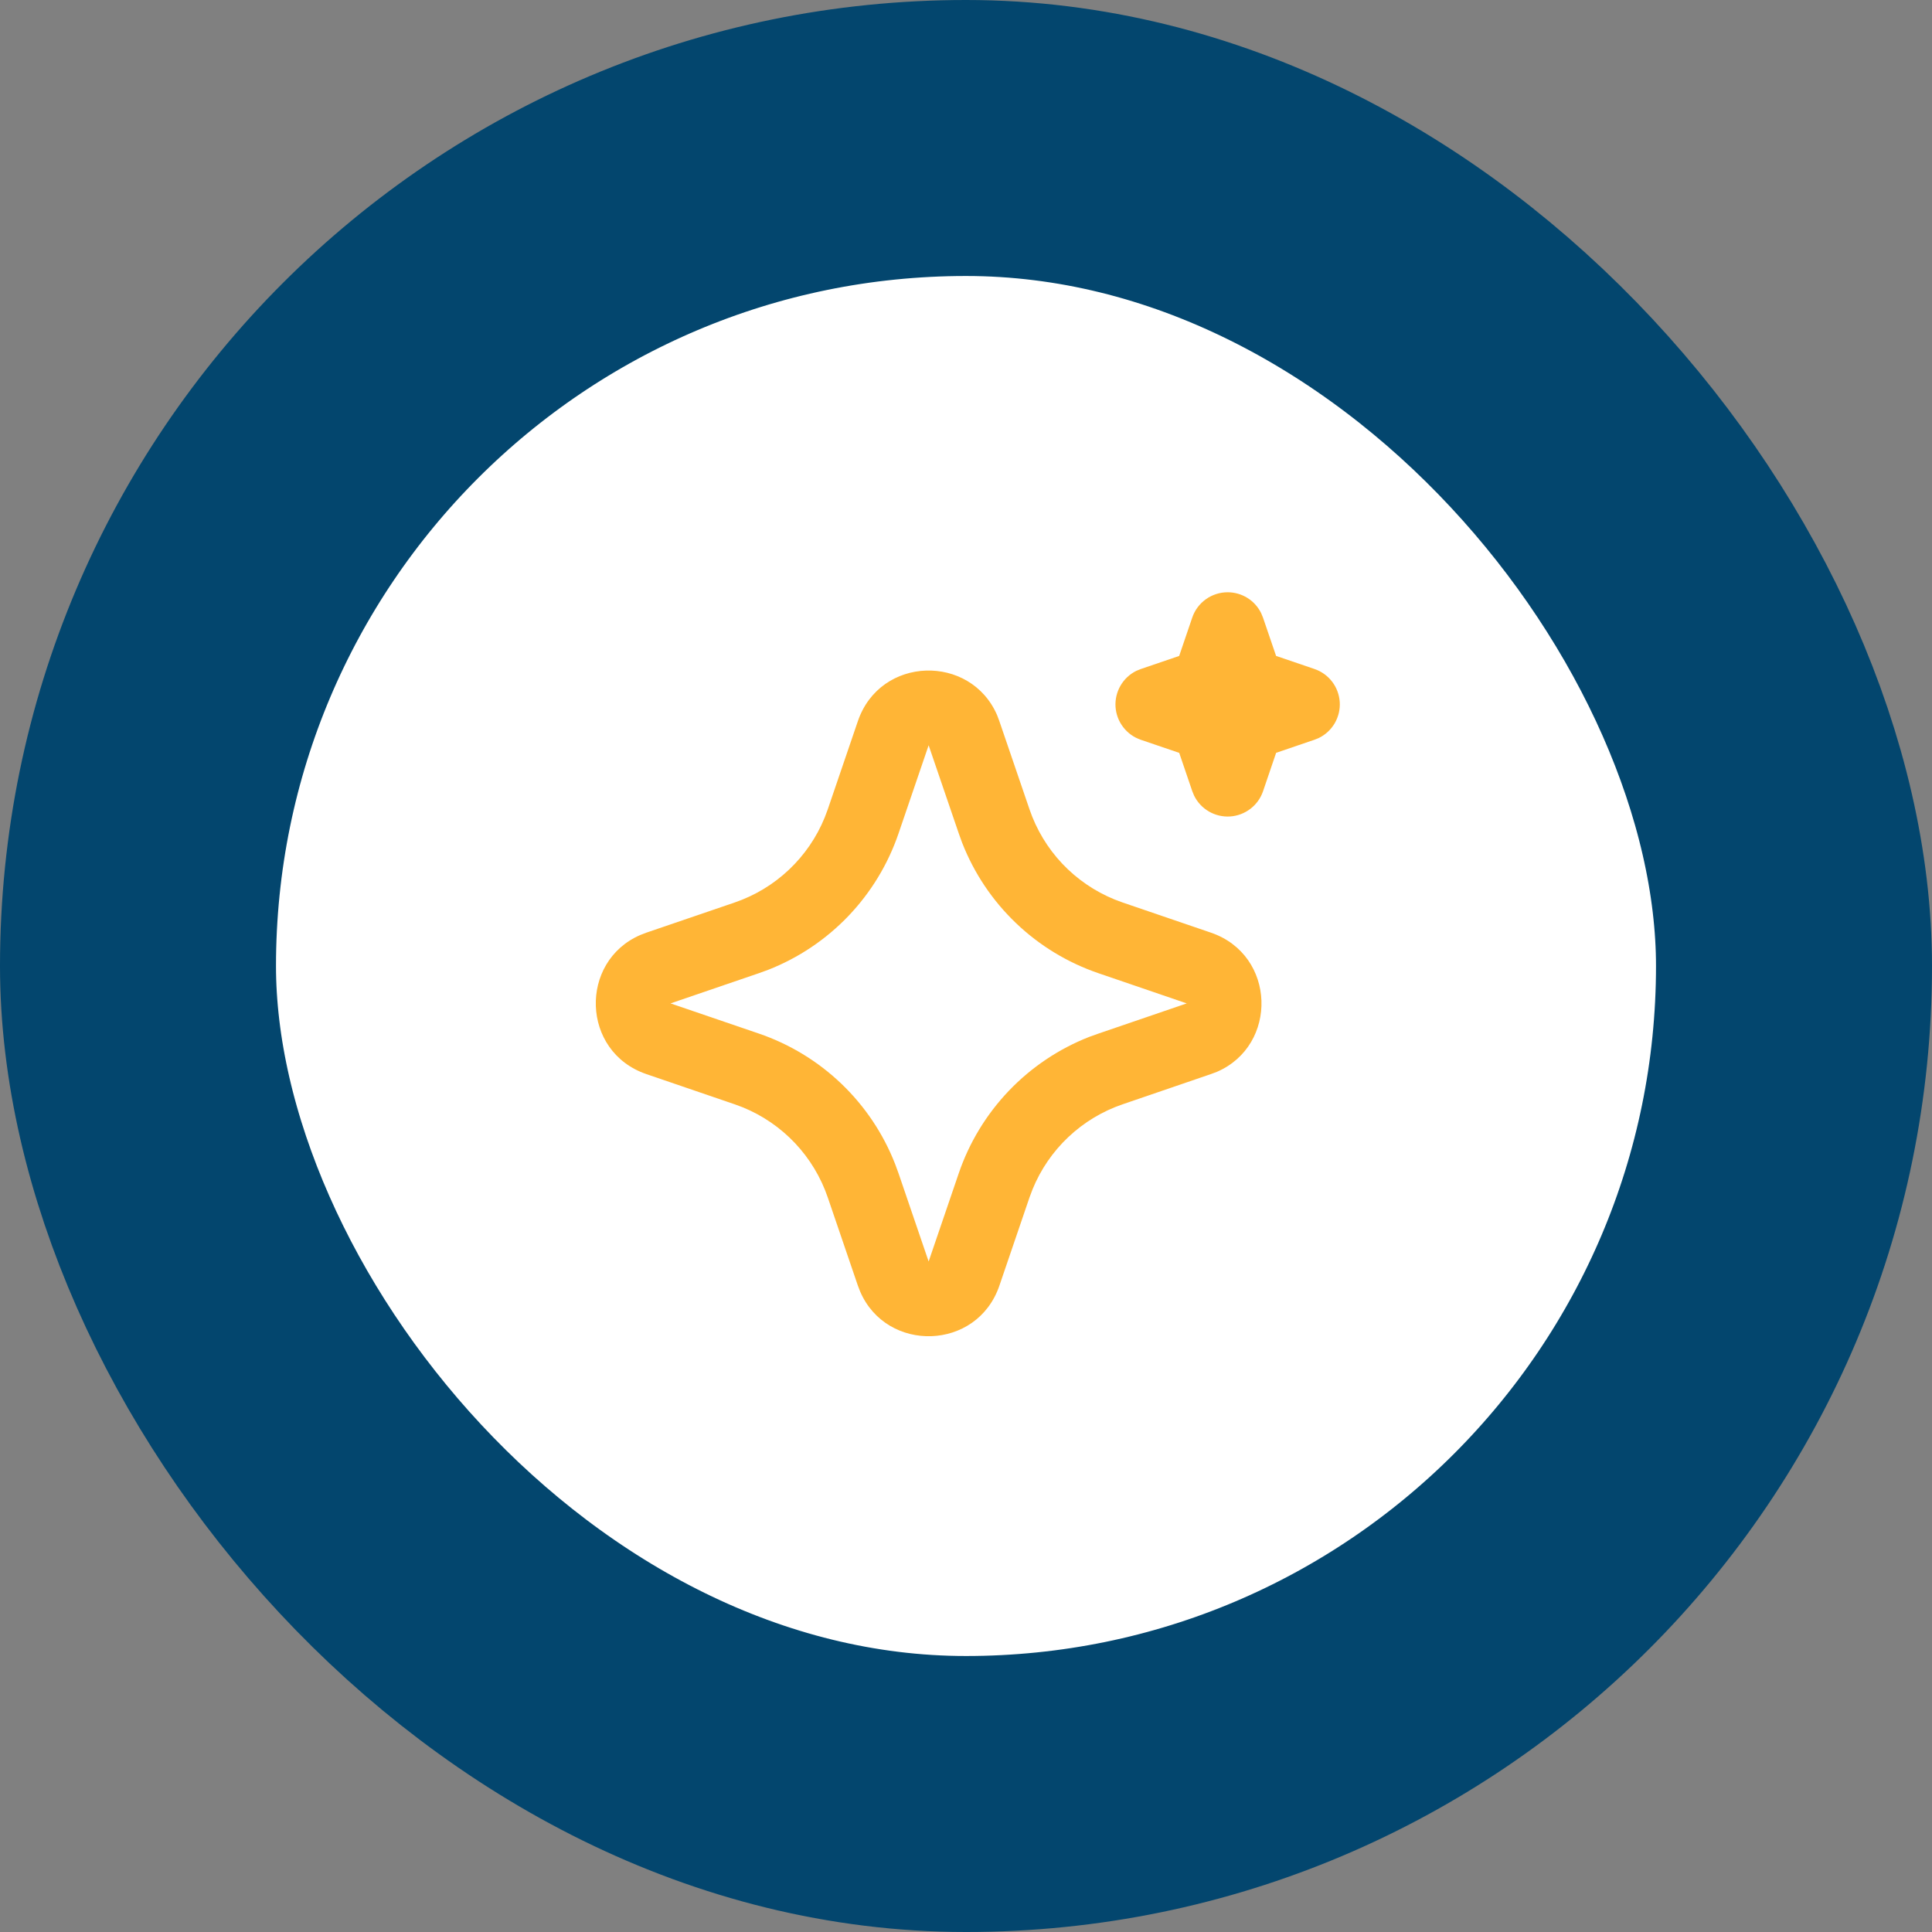
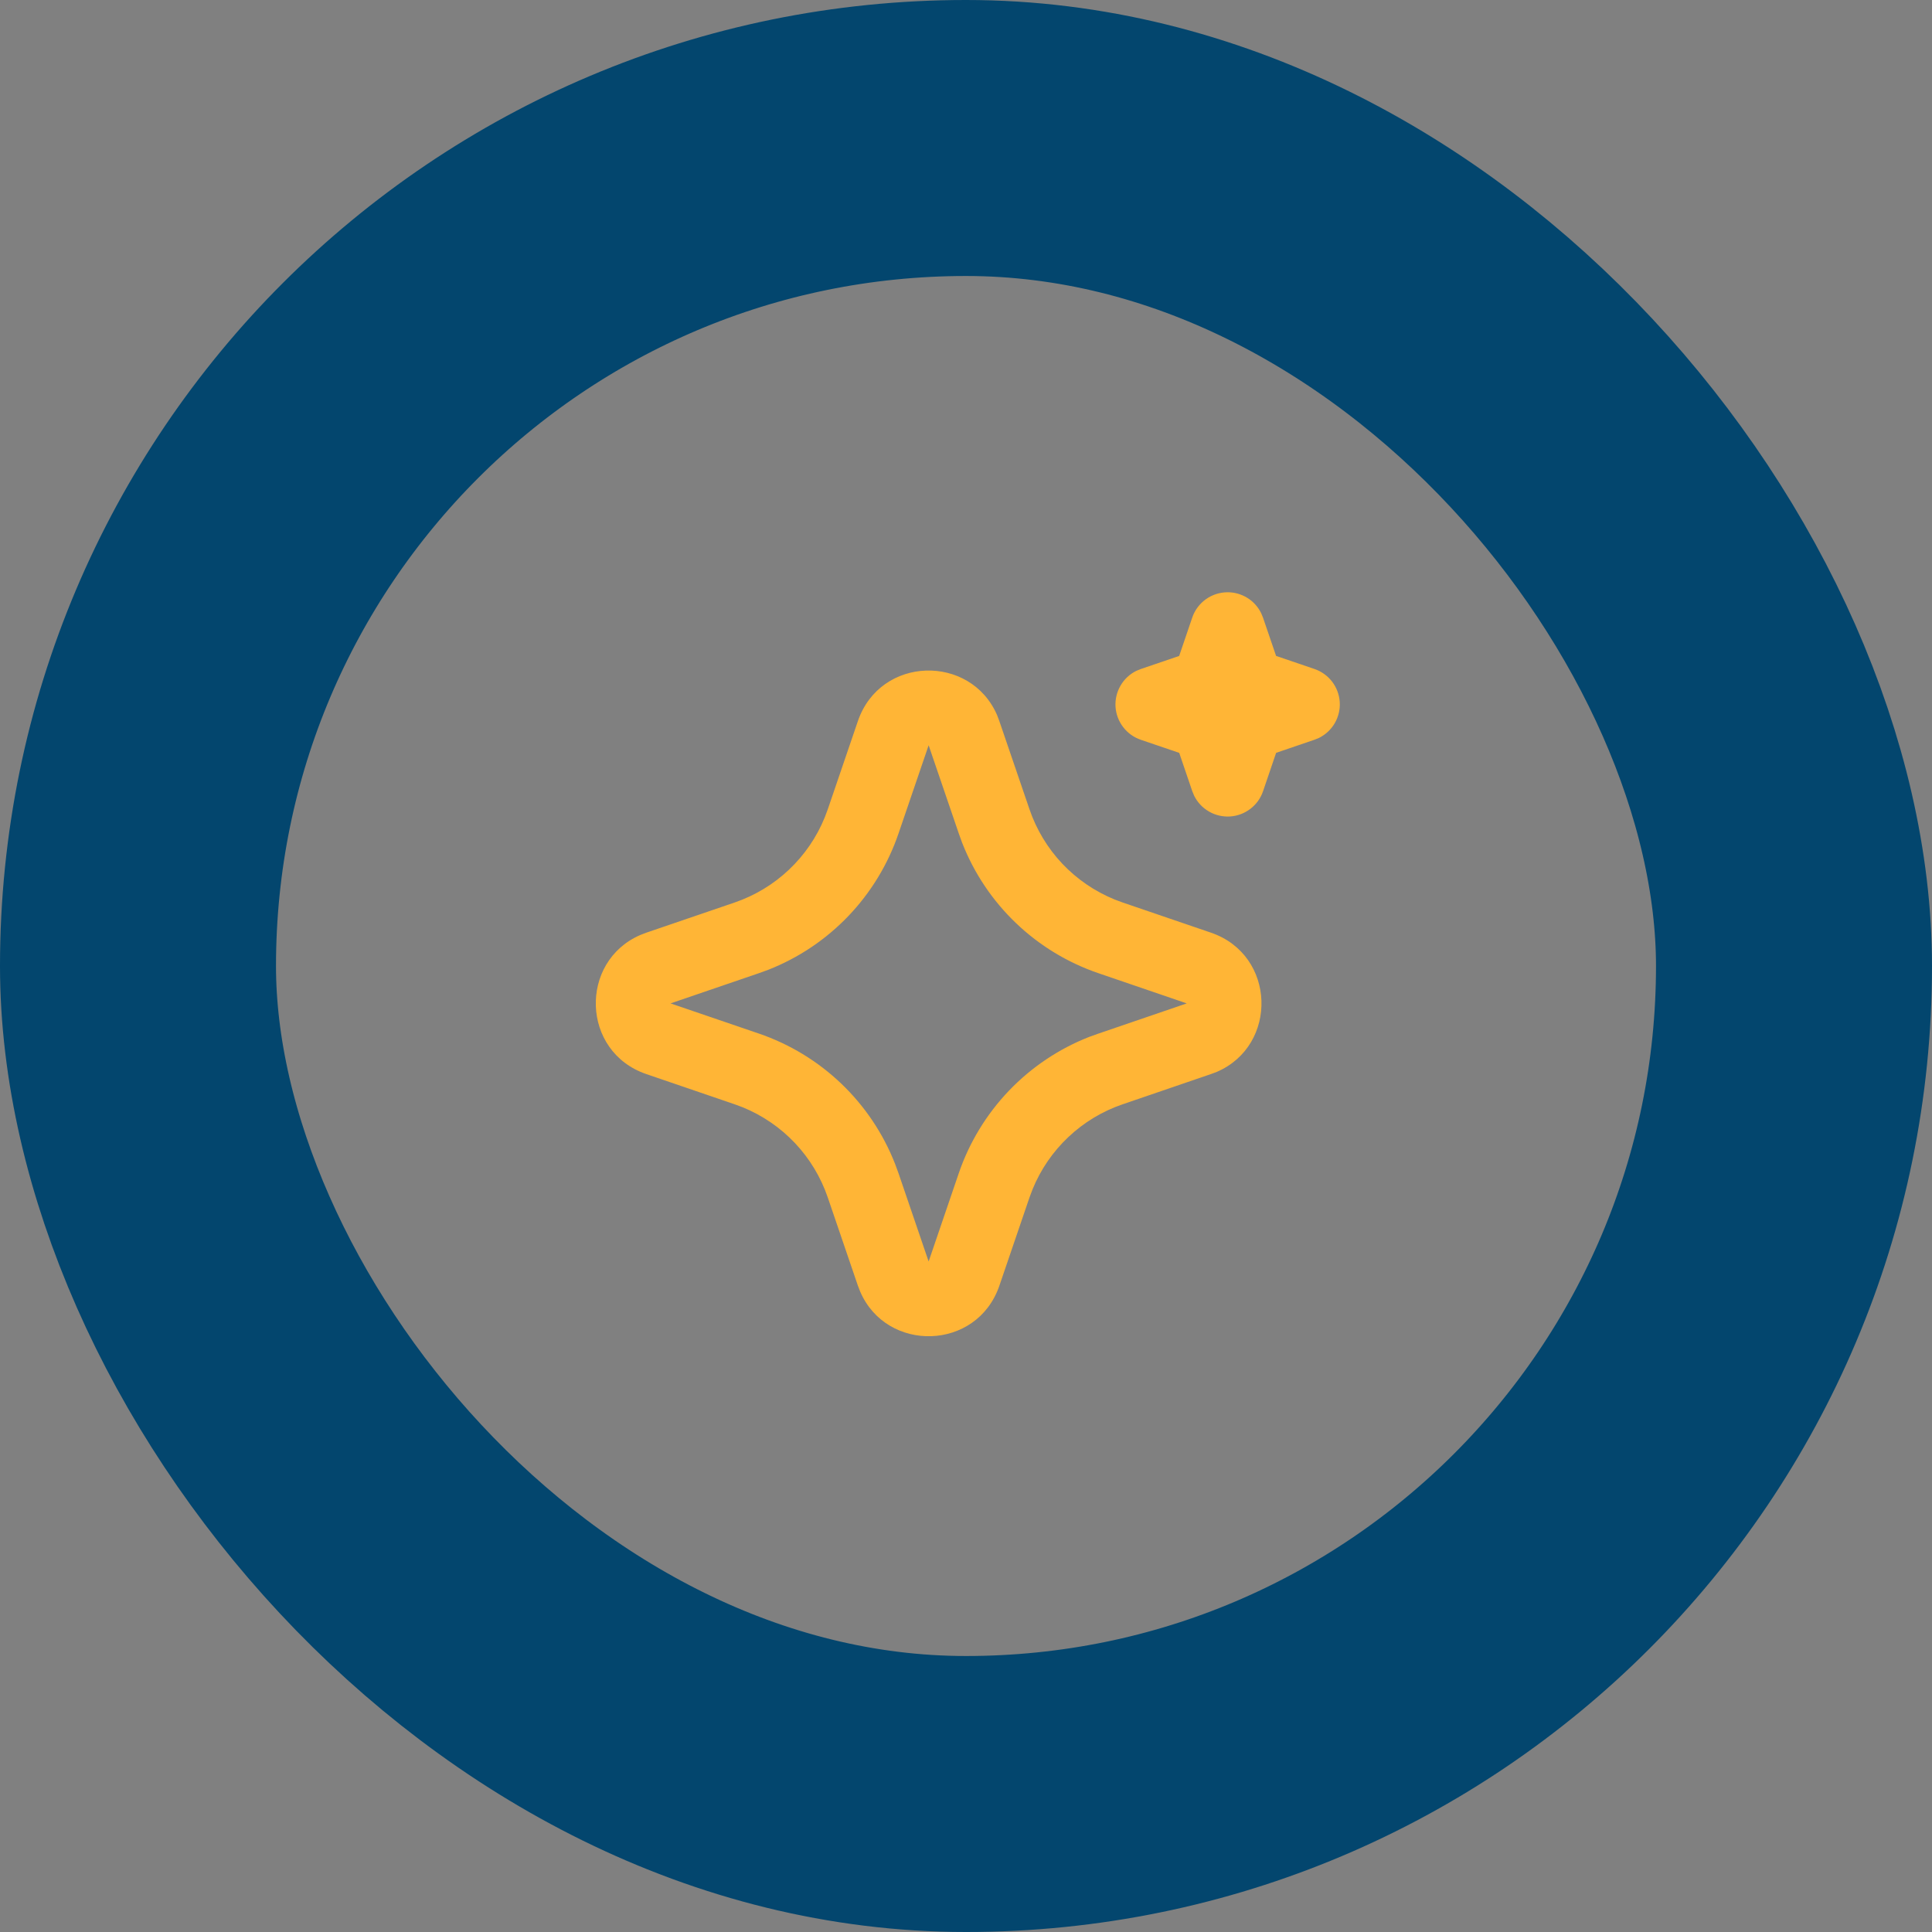
<svg xmlns="http://www.w3.org/2000/svg" width="56" height="56" viewBox="0 0 56 56" fill="none">
  <rect x="0" y="0" width="56" height="56" fill="#808080" stroke="none" />
-   <rect x="4" y="4" width="48" height="48" rx="24" fill="white" />
  <rect x="4" y="4" width="48" height="48" rx="24" stroke="#03466E" stroke-width="8" />
  <path d="M24.866 20.902C25.514 19.006 28.134 18.949 28.902 20.73L28.967 20.903L29.841 23.46C30.041 24.046 30.365 24.583 30.79 25.034C31.216 25.484 31.733 25.838 32.307 26.072L32.542 26.16L35.098 27.033C36.994 27.681 37.052 30.3 35.272 31.068L35.098 31.133L32.542 32.008C31.955 32.208 31.418 32.532 30.968 32.957C30.517 33.382 30.163 33.899 29.929 34.473L29.841 34.707L28.968 37.265C28.32 39.161 25.7 39.218 24.933 37.438L24.866 37.265L23.993 34.708C23.793 34.122 23.469 33.585 23.044 33.134C22.619 32.684 22.101 32.329 21.527 32.095L21.293 32.008L18.737 31.134C16.84 30.487 16.782 27.867 18.563 27.1L18.737 27.033L21.293 26.16C21.88 25.959 22.416 25.636 22.867 25.21C23.317 24.785 23.672 24.268 23.905 23.694L23.993 23.46L24.866 20.902ZM26.917 21.602L26.044 24.159C25.739 25.053 25.242 25.87 24.59 26.552C23.937 27.235 23.143 27.767 22.263 28.112L21.992 28.21L19.436 29.084L21.992 29.957C22.886 30.262 23.703 30.758 24.386 31.411C25.069 32.064 25.601 32.858 25.945 33.738L26.044 34.008L26.917 36.565L27.79 34.008C28.095 33.114 28.592 32.298 29.244 31.615C29.898 30.932 30.691 30.4 31.571 30.055L31.842 29.958L34.398 29.084L31.842 28.21C30.948 27.905 30.131 27.409 29.448 26.756C28.765 26.103 28.233 25.309 27.889 24.43L27.791 24.159L26.917 21.602ZM35.584 17.167C35.786 17.167 35.985 17.224 36.157 17.331C36.329 17.438 36.467 17.592 36.556 17.774L36.608 17.9L36.988 19.012L38.1 19.391C38.303 19.46 38.481 19.588 38.612 19.758C38.742 19.928 38.819 20.134 38.833 20.348C38.847 20.562 38.796 20.775 38.689 20.961C38.581 21.146 38.421 21.296 38.228 21.39L38.1 21.442L36.989 21.821L36.61 22.934C36.541 23.137 36.413 23.315 36.242 23.445C36.072 23.575 35.867 23.652 35.653 23.666C35.439 23.679 35.225 23.629 35.04 23.521C34.854 23.413 34.705 23.253 34.611 23.06L34.559 22.934L34.18 21.822L33.067 21.443C32.864 21.374 32.686 21.246 32.556 21.076C32.425 20.906 32.348 20.7 32.334 20.486C32.321 20.272 32.371 20.059 32.479 19.873C32.586 19.688 32.747 19.538 32.939 19.444L33.067 19.392L34.179 19.013L34.558 17.9C34.631 17.686 34.769 17.501 34.953 17.369C35.137 17.238 35.358 17.167 35.584 17.167Z" fill="#FFB536" />
</svg>